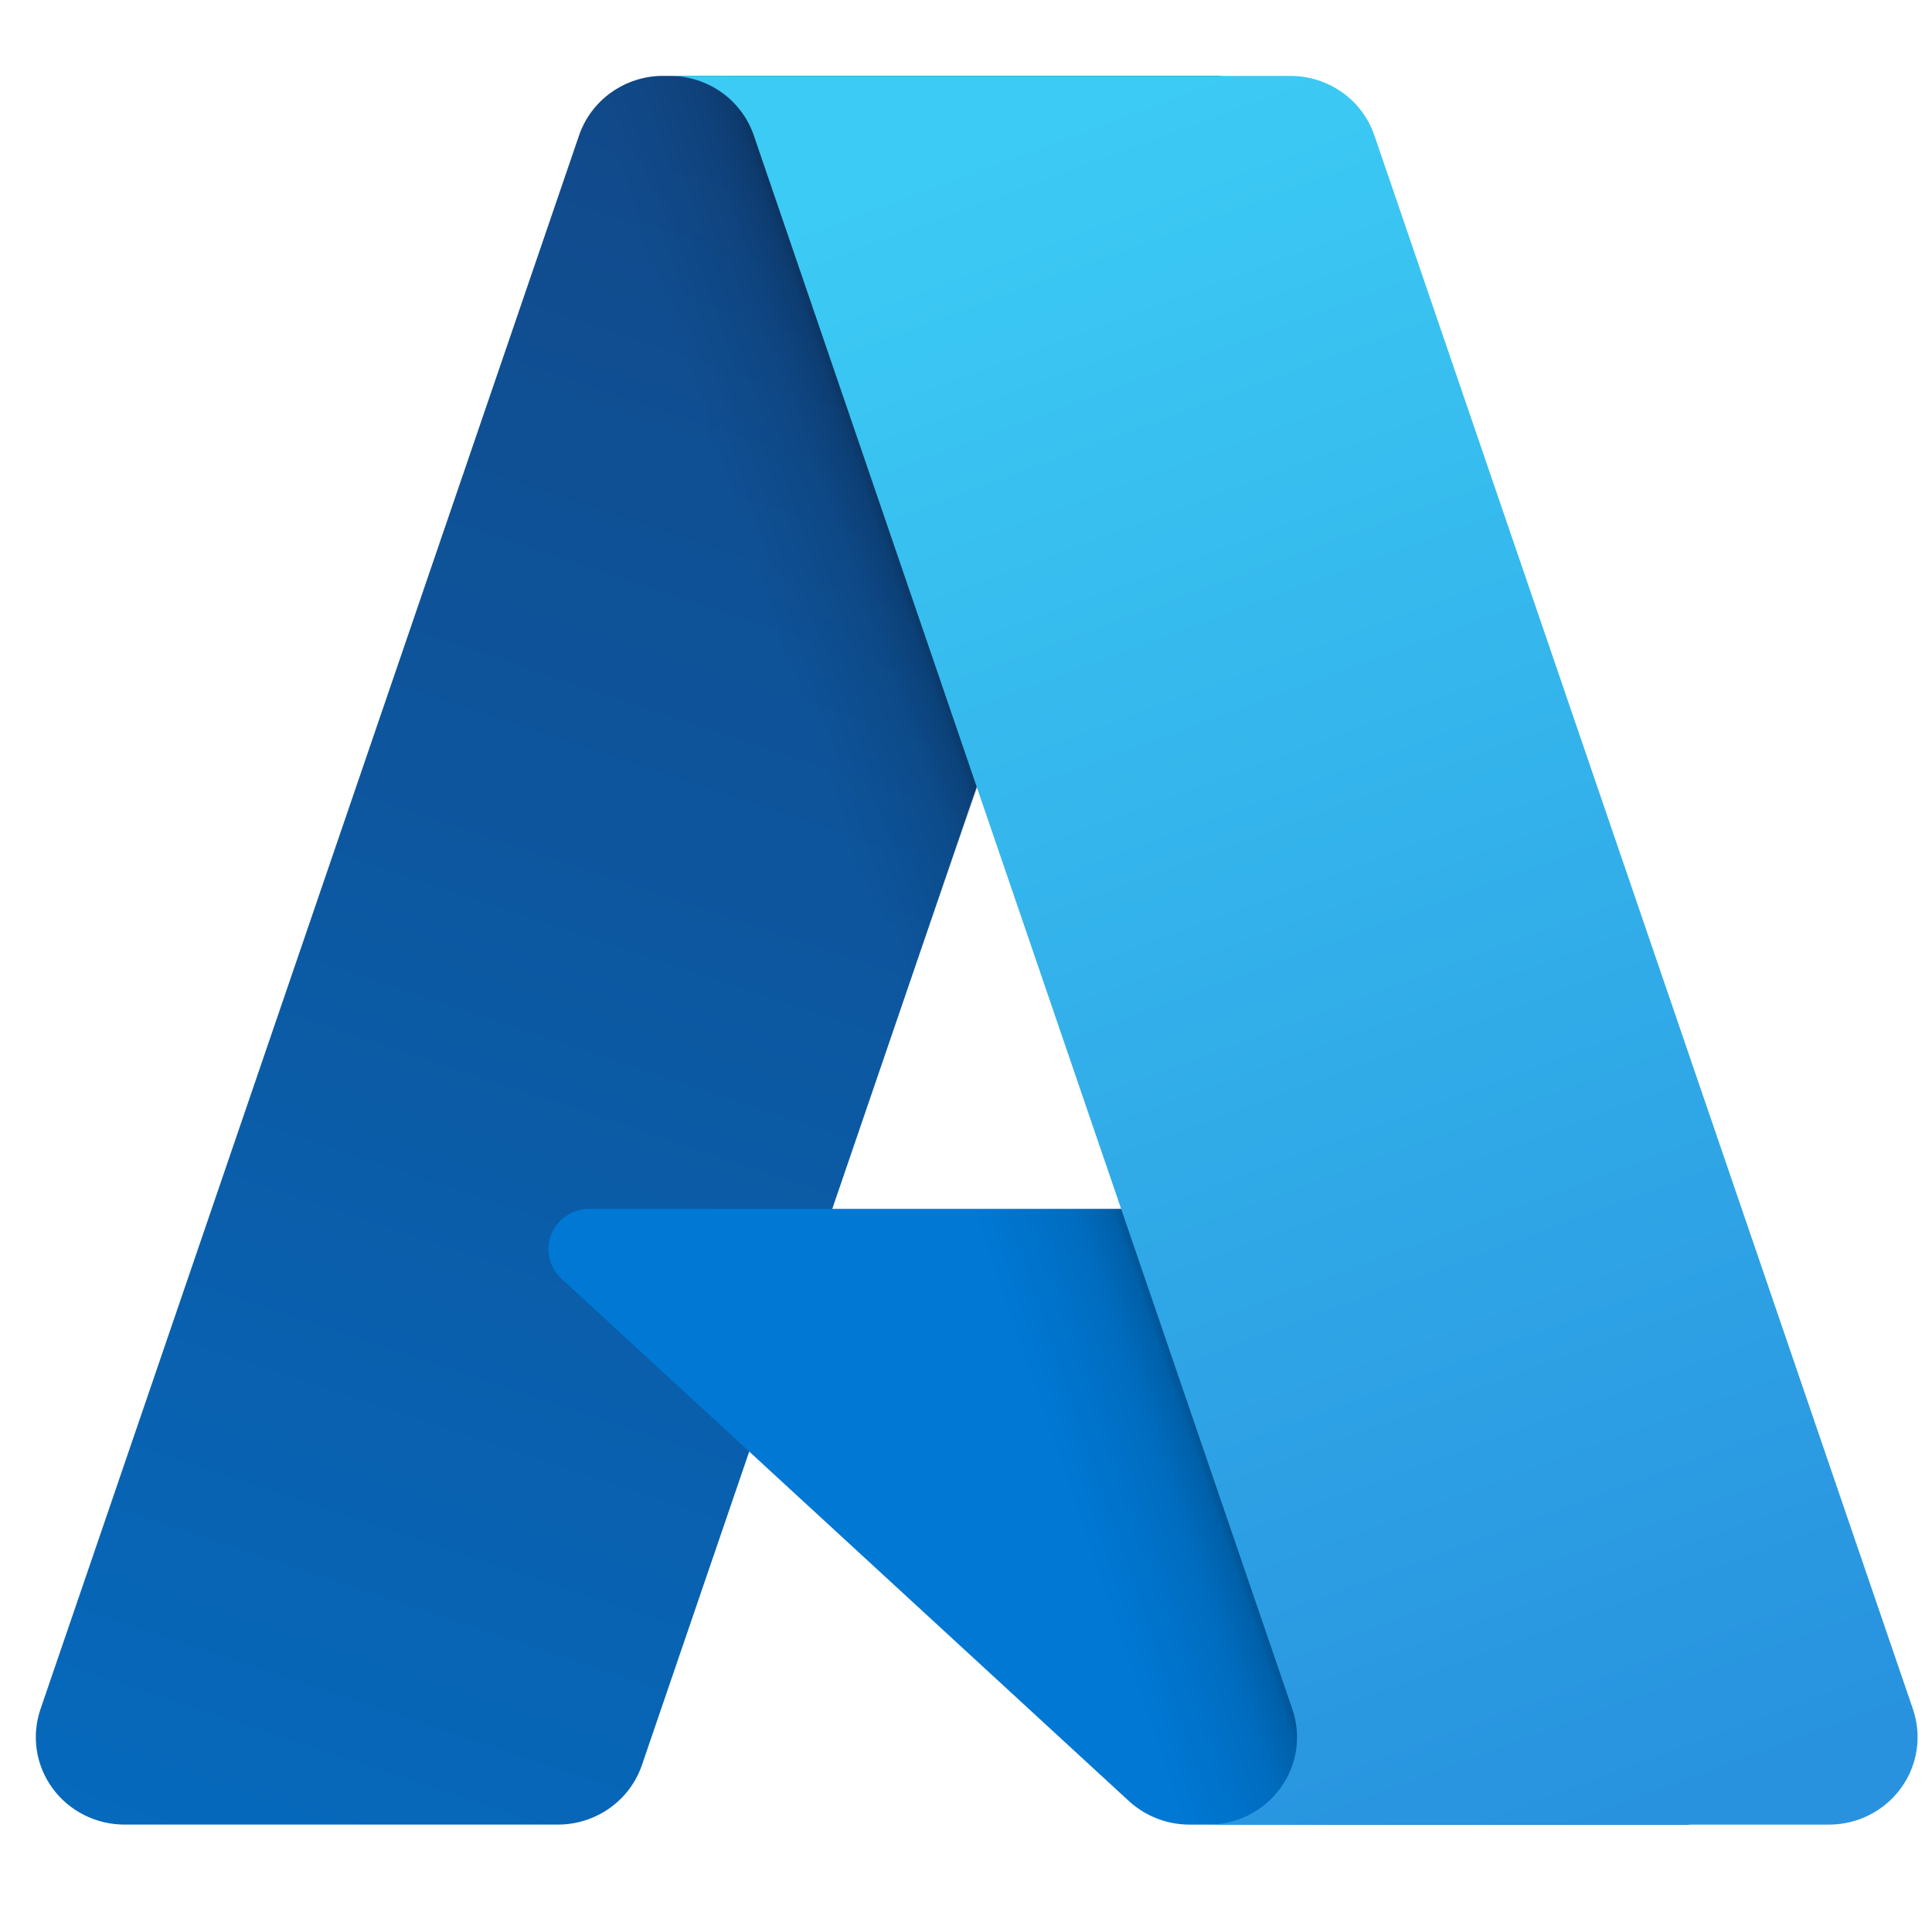
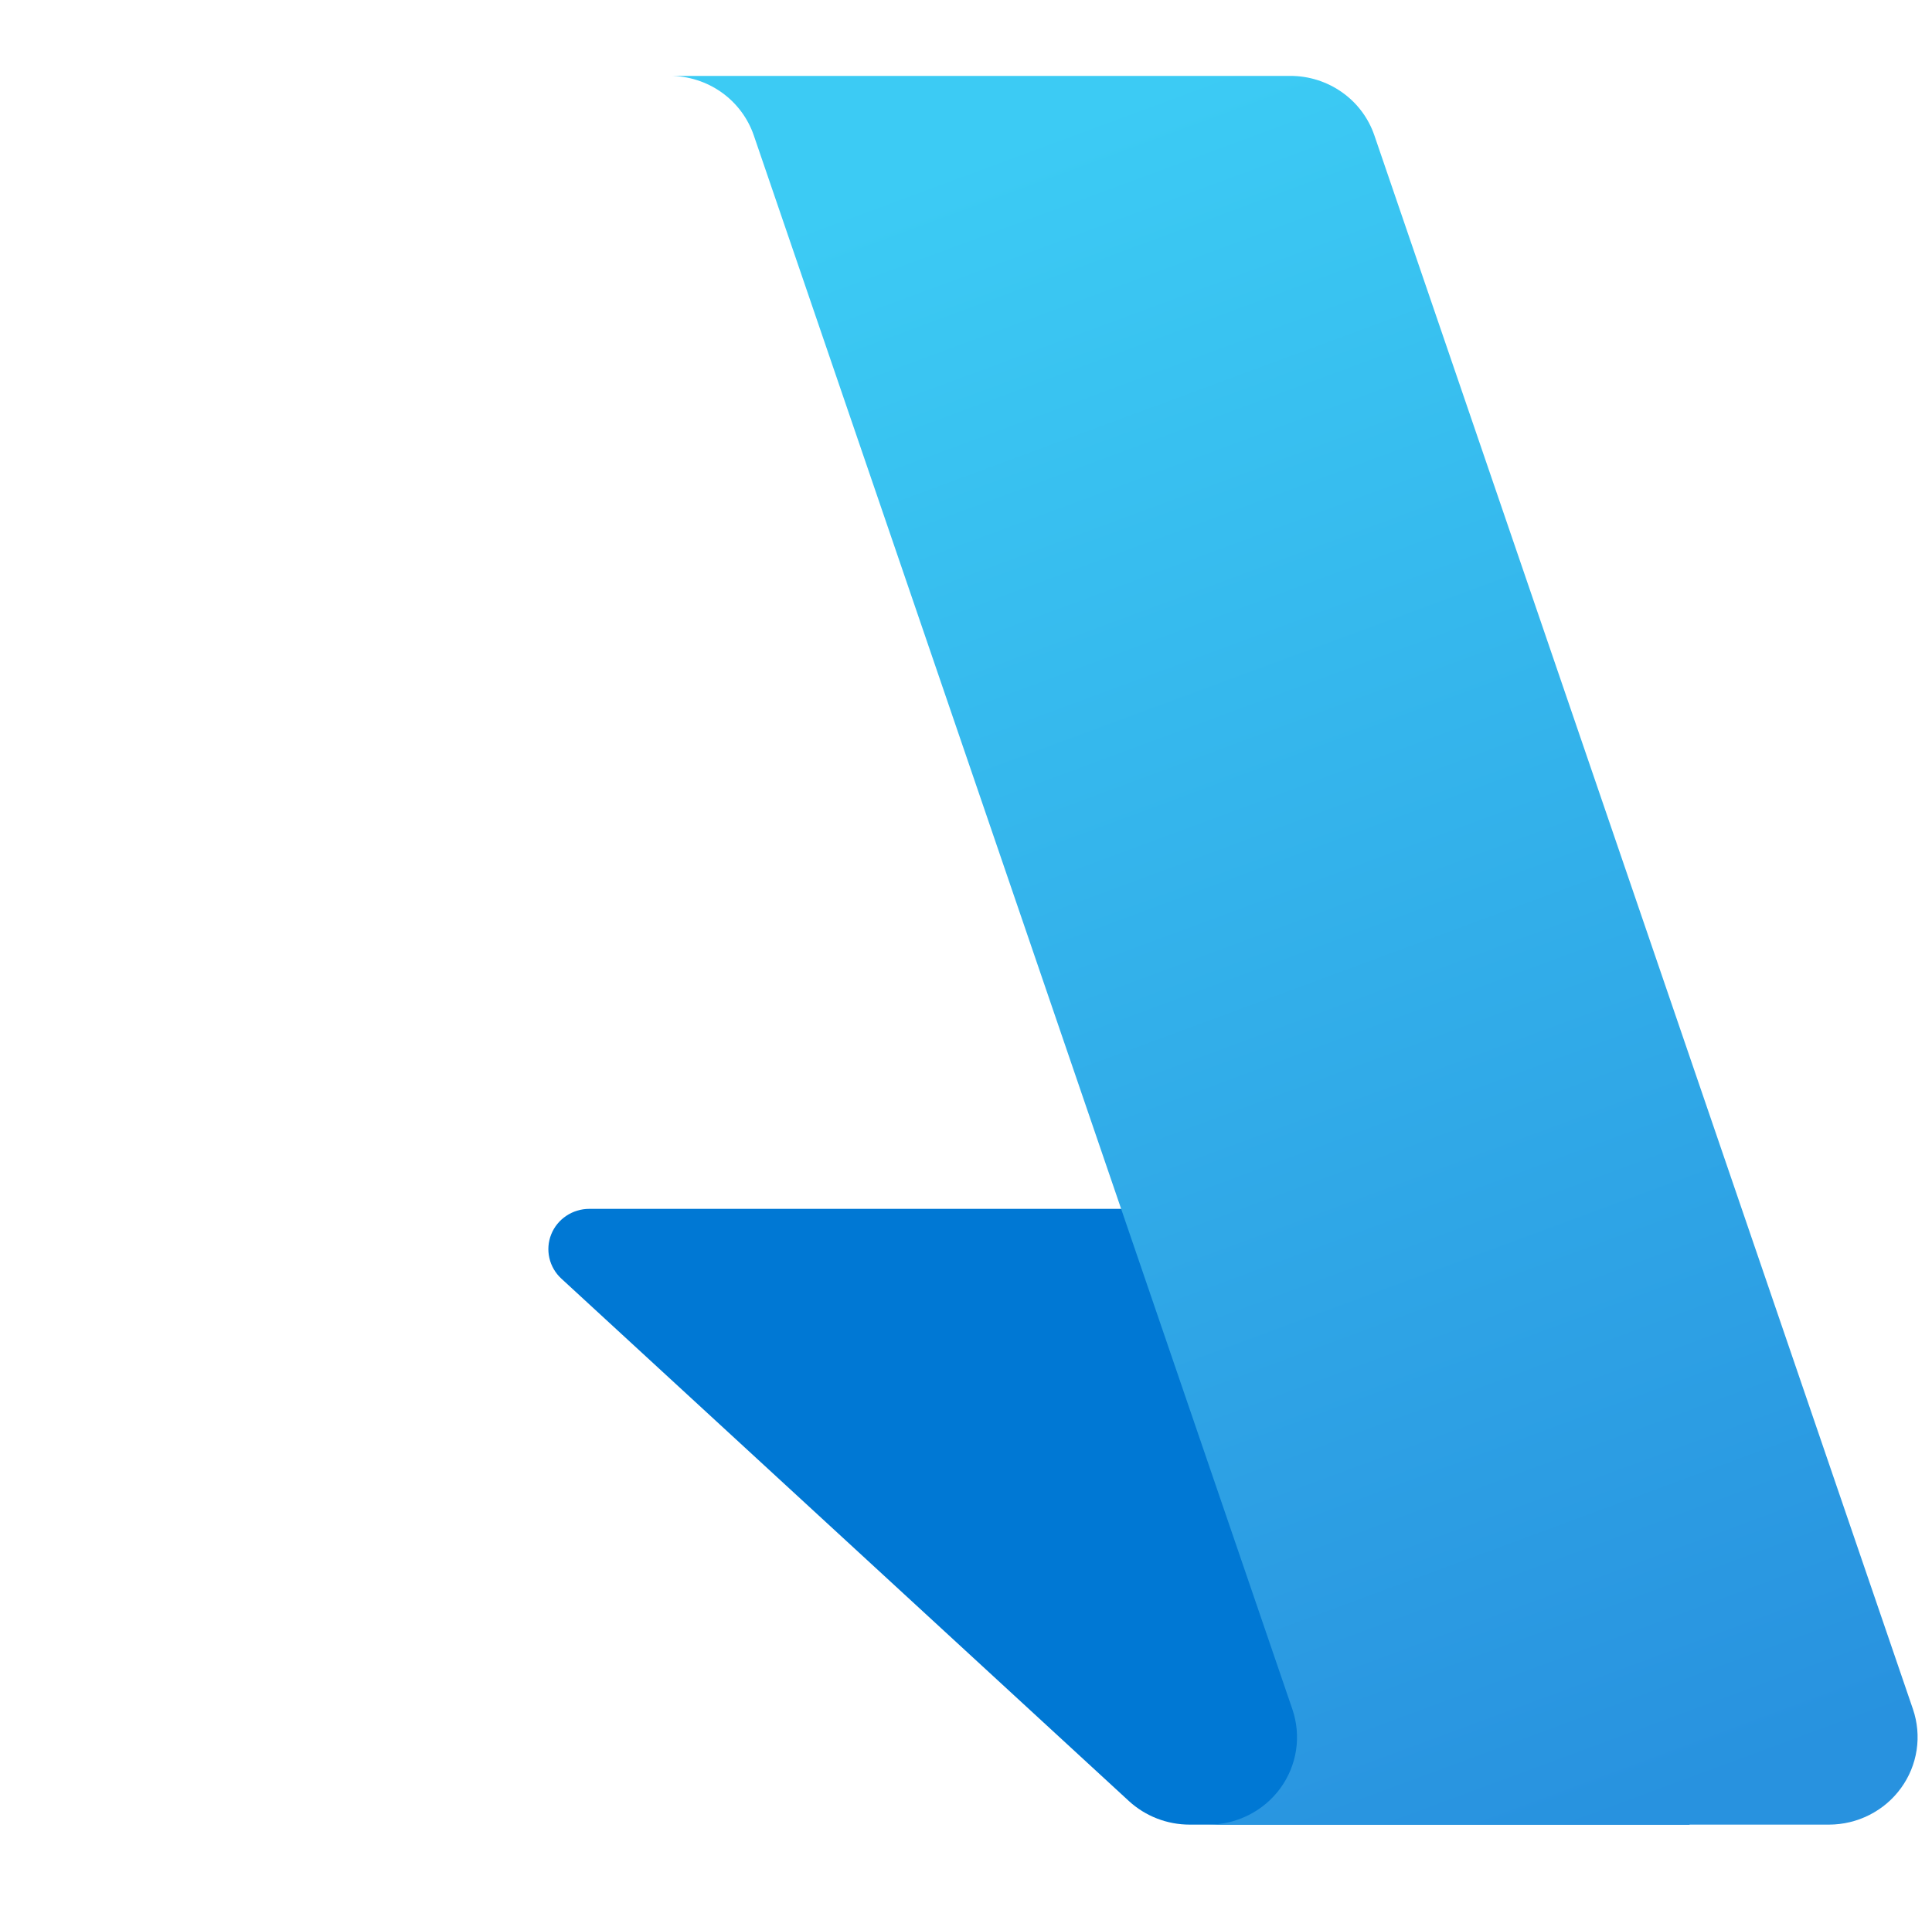
<svg xmlns="http://www.w3.org/2000/svg" width="75" height="74" viewBox="0 0 75 74" fill="none">
-   <path d="M25.743 2.947H47.36L24.92 68.536C24.69 69.21 24.251 69.796 23.665 70.211C23.079 70.626 22.376 70.849 21.655 70.849H4.832C4.286 70.849 3.747 70.72 3.261 70.474C2.775 70.228 2.355 69.872 2.036 69.434C1.718 68.996 1.509 68.49 1.428 67.957C1.347 67.424 1.396 66.879 1.571 66.369L22.478 5.26C22.708 4.586 23.147 4 23.733 3.585C24.319 3.17 25.022 2.946 25.743 2.946V2.947Z" fill="url(#paint0_linear_97_12814)" />
  <path d="M57.155 46.94H22.877C22.558 46.94 22.246 47.034 21.983 47.211C21.719 47.387 21.515 47.638 21.398 47.931C21.281 48.223 21.256 48.544 21.327 48.85C21.397 49.157 21.56 49.436 21.793 49.65L43.82 69.931C44.461 70.522 45.305 70.85 46.182 70.85H65.592L57.155 46.94Z" fill="#0078D4" />
-   <path d="M25.743 2.947C25.014 2.945 24.303 3.172 23.714 3.596C23.126 4.02 22.69 4.619 22.47 5.305L1.597 66.313C1.41 66.826 1.352 67.375 1.426 67.915C1.501 68.454 1.706 68.968 2.024 69.413C2.342 69.858 2.764 70.221 3.255 70.47C3.745 70.72 4.289 70.85 4.841 70.849H22.098C22.741 70.735 23.342 70.456 23.839 70.038C24.337 69.621 24.713 69.081 24.929 68.474L29.092 56.372L43.961 70.052C44.584 70.561 45.365 70.842 46.173 70.849H65.511L57.03 46.939L32.306 46.945L47.438 2.947H25.743Z" fill="url(#paint1_linear_97_12814)" />
  <path d="M53.353 5.257C53.123 4.583 52.685 3.998 52.099 3.584C51.514 3.17 50.812 2.947 50.092 2.947H26.001C26.721 2.947 27.423 3.17 28.008 3.584C28.593 3.999 29.031 4.584 29.262 5.257L50.169 66.368C50.344 66.879 50.393 67.424 50.313 67.957C50.232 68.49 50.023 68.997 49.705 69.435C49.386 69.873 48.966 70.229 48.48 70.475C47.994 70.722 47.455 70.85 46.908 70.85H71.001C71.547 70.849 72.085 70.721 72.571 70.474C73.057 70.228 73.477 69.871 73.795 69.433C74.114 68.996 74.322 68.489 74.403 67.956C74.484 67.423 74.435 66.879 74.261 66.368L53.353 5.257Z" fill="url(#paint2_linear_97_12814)" />
  <defs>
    <linearGradient id="paint0_linear_97_12814" x1="33.622" y1="7.979" x2="11.715" y2="73.584" gradientUnits="userSpaceOnUse">
      <stop stop-color="#114A8B" />
      <stop offset="1" stop-color="#0669BC" />
    </linearGradient>
    <linearGradient id="paint1_linear_97_12814" x1="40.635" y1="38.468" x2="35.457" y2="40.243" gradientUnits="userSpaceOnUse">
      <stop stop-opacity="0.3" />
      <stop offset="0.071" stop-opacity="0.2" />
      <stop offset="0.321" stop-opacity="0.1" />
      <stop offset="0.623" stop-opacity="0.05" />
      <stop offset="1" stop-opacity="0" />
    </linearGradient>
    <linearGradient id="paint2_linear_97_12814" x1="37.779" y1="6.071" x2="61.84" y2="71.051" gradientUnits="userSpaceOnUse">
      <stop stop-color="#3CCBF4" />
      <stop offset="1" stop-color="#2892DF" />
    </linearGradient>
  </defs>
</svg>